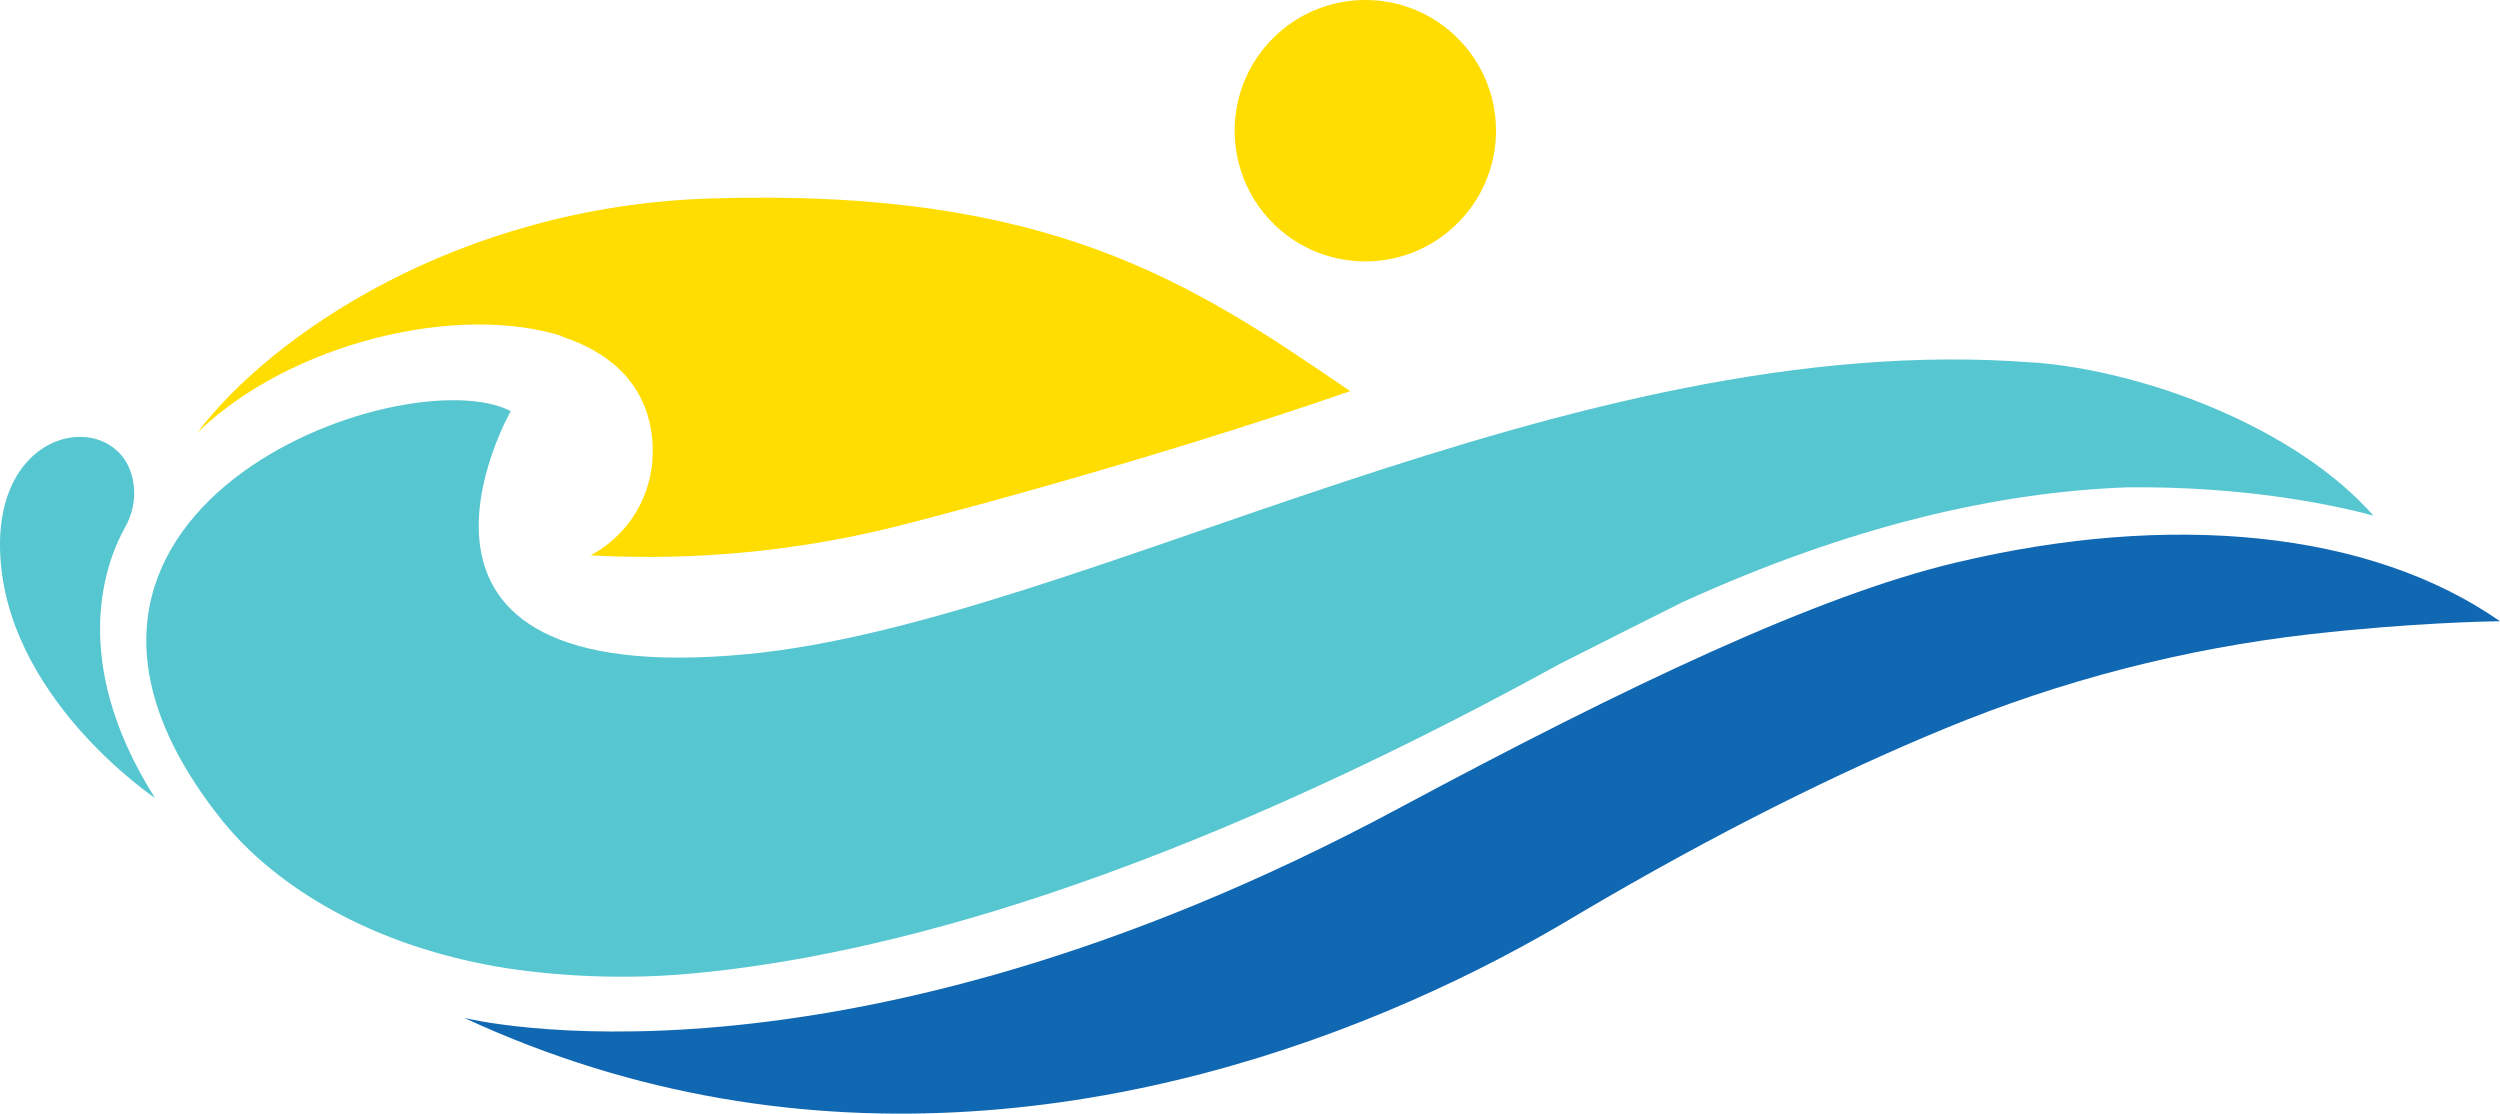
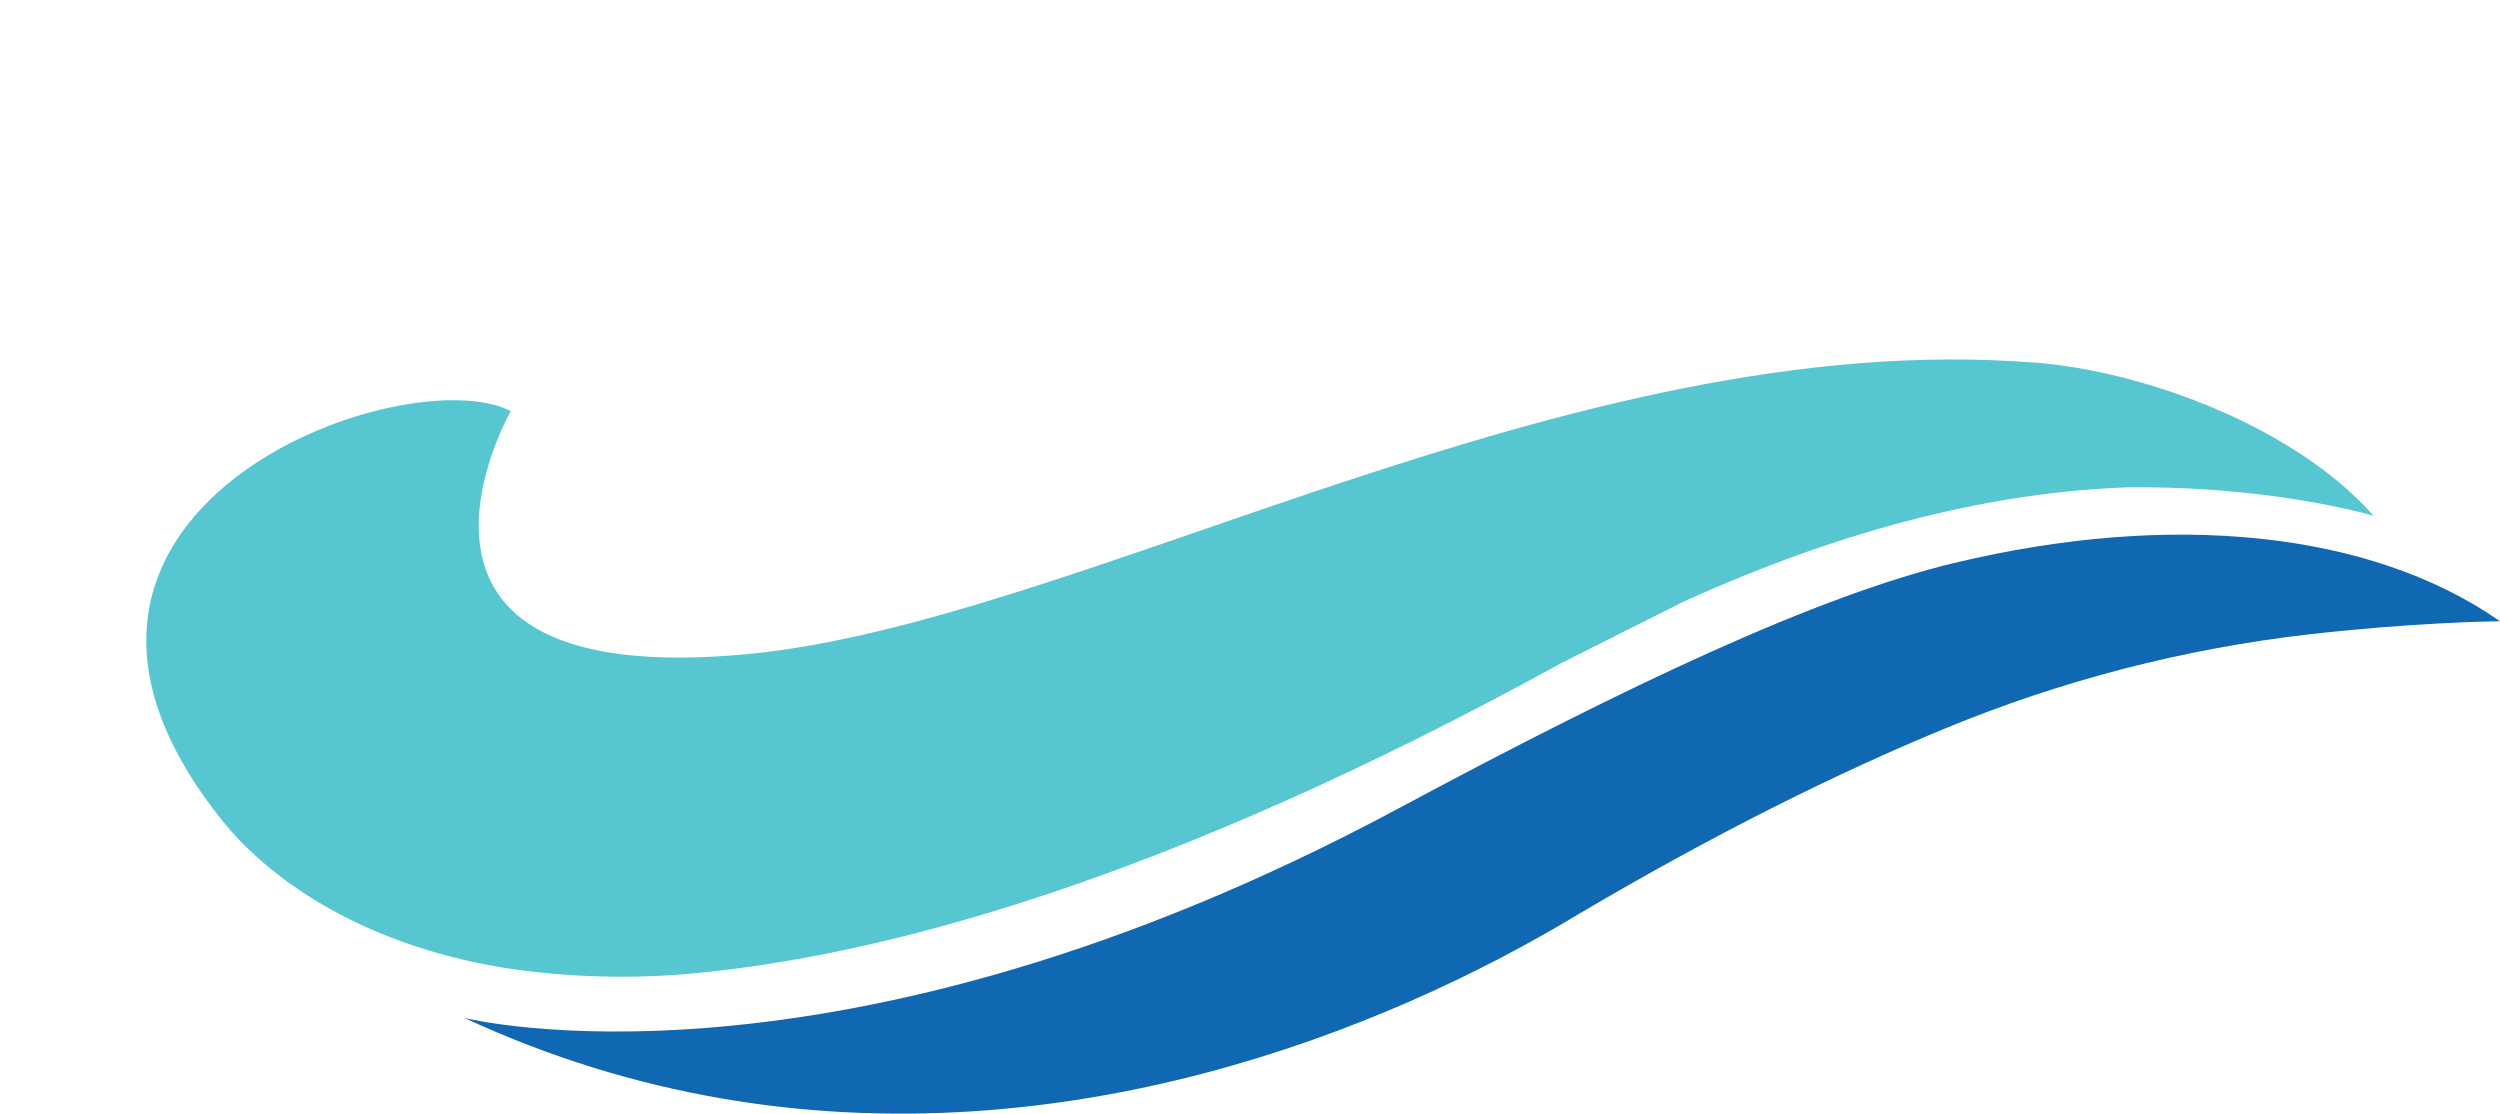
<svg xmlns="http://www.w3.org/2000/svg" width="110" height="49" viewBox="0 0 110 49" fill="none">
-   <path d="M60.072 0C56.899 0 54.325 2.575 54.325 5.748C54.325 6.847 54.631 7.868 55.164 8.745C56.171 10.397 57.991 11.502 60.072 11.502C61.963 11.502 63.634 10.592 64.687 9.181C65.402 8.225 65.824 7.035 65.824 5.748C65.824 2.575 63.25 0 60.078 0" fill="#FFDD00" />
-   <path d="M31.269 8.732C20.075 9.084 11.872 14.818 8.68 19.038C12.743 15.098 20.14 13.29 24.827 14.818L24.645 14.786C27.291 15.618 28.721 17.387 28.721 19.871C28.721 21.815 27.654 23.505 26.075 24.39C26.055 24.403 25.984 24.435 25.984 24.435L26.231 24.448C30.508 24.663 34.824 24.273 39.05 23.258C40.194 22.985 49.996 20.469 59.408 17.211C52.408 12.413 46.174 8.264 31.275 8.732" fill="#FFDD00" />
  <path d="M89.518 15.956C69.074 14.331 47.545 27.374 32.913 28.779C15.408 30.456 22.474 18.089 22.474 18.089C17.8 15.677 -1.148 22.465 9.785 36.113C11.475 38.22 15.122 41.23 21.401 42.446C23.559 42.862 26.868 43.161 30.358 42.843C38.789 42.082 51.237 38.766 68.639 29.208C70.634 28.206 72.441 27.283 74.014 26.503C81.444 23.115 87.945 21.652 93.574 21.444C98.728 21.379 102.596 22.224 103.929 22.556C104.26 22.641 104.436 22.693 104.436 22.693C101.017 18.811 94.425 16.34 89.524 15.95" fill="#56C6D0" />
-   <path d="M5.495 23.219C5.761 22.751 5.911 22.218 5.904 21.678C5.846 17.959 -0.128 18.219 0.002 24.162C0.145 30.645 6.821 35.112 6.821 35.112C2.908 28.941 4.741 24.559 5.495 23.219Z" fill="#56C6D0" />
  <path d="M86.053 24.754C79.955 26.21 71.668 30.138 61.566 35.554C36.69 48.909 20.426 44.787 20.426 44.787C35.584 51.816 50.815 48.981 62.067 44.046C64.784 42.856 67.267 41.542 69.464 40.216C75.535 36.633 80.885 33.993 85.559 32.062C90.7 29.936 96.109 28.538 101.634 27.907C106.171 27.394 109.512 27.342 109.948 27.335H110C104.254 23.33 95.491 22.504 86.059 24.754" fill="#1067B2" />
</svg>